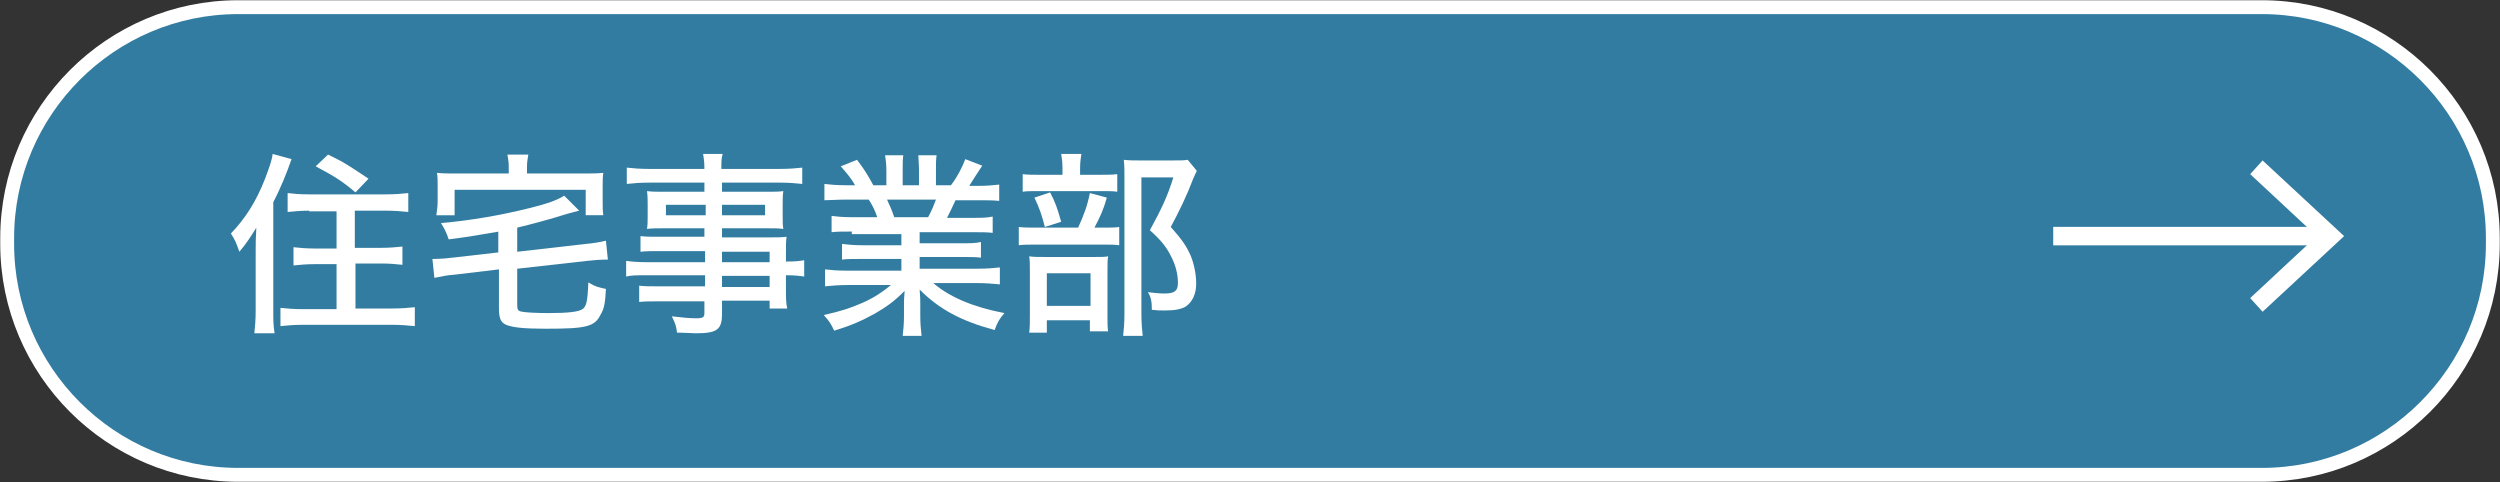
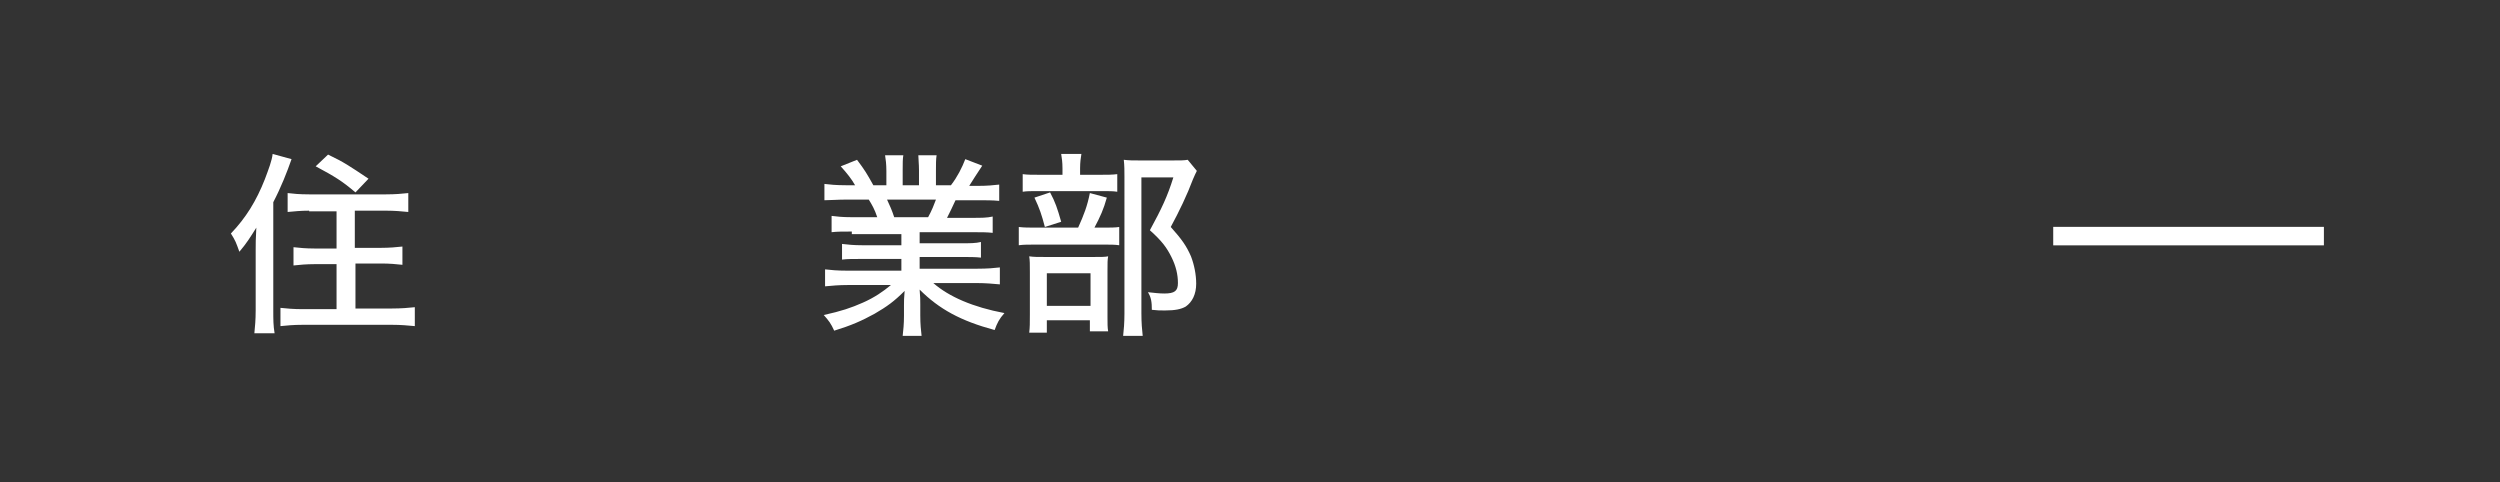
<svg xmlns="http://www.w3.org/2000/svg" version="1.1" x="0px" y="0px" viewBox="0 0 383.3 73.9" style="enable-background:new 0 0 383.3 73.9;" xml:space="preserve">
  <rect x="0" y="0" width="383.3" height="73.9" fill="#333333" stroke="none" />
  <style type="text/css">
	.st0{opacity:0.7;fill:#339CD0;}
	.st1{fill:none;stroke:#FFFFFF;stroke-width:2.126;stroke-miterlimit:10;}
	.st2{fill:#FFFFFF;}
	.st3{fill:none;stroke:#FFFFFF;stroke-width:2.835;stroke-miterlimit:10;}
</style>
  <g id="レイヤー_1">
</g>
  <g id="レイヤー_5">
    <g>
      <g>
        <g>
-           <path class="st0" d="M382.2,37.4c0,19.5-15.9,35.4-35.4,35.4H36.5C17,72.8,1.1,56.9,1.1,37.4v-0.9C1.1,17,17,1.1,36.5,1.1h310.3      c19.5,0,35.4,15.9,35.4,35.4V37.4z" />
-           <path class="st1" d="M382.2,37.4c0,19.5-15.9,35.4-35.4,35.4H36.5C17,72.8,1.1,56.9,1.1,37.4v-0.9C1.1,17,17,1.1,36.5,1.1h310.3      c19.5,0,35.4,15.9,35.4,35.4V37.4z" />
-         </g>
+           </g>
        <g>
          <g>
            <g>
              <path class="st2" d="M39.2,38.4c0-0.9,0-1.9,0.1-3.5c-1,1.6-1.5,2.4-2.6,3.7c-0.5-1.4-0.6-1.7-1.3-2.8c2.3-2.4,3.9-5,5.2-8.3        c0.6-1.6,1.1-2.9,1.2-3.9l2.9,0.8c-0.7,2-1.6,4.3-2.8,6.6v16.6c0,1.4,0,2.3,0.2,3.5H39c0.1-1.1,0.2-2,0.2-3.5V38.4z         M47.4,32.3c-1.2,0-2.3,0.1-3.3,0.2v-2.9c0.8,0.1,1.8,0.2,3.3,0.2h11.8c1.4,0,2.5-0.1,3.4-0.2v2.9c-1-0.1-2.1-0.2-3.4-0.2        h-4.8V38h4c1.3,0,2.4-0.1,3.3-0.2v2.8c-0.9-0.1-2-0.2-3.2-0.2h-4v6.9h5.6c1.4,0,2.6-0.1,3.5-0.2V50c-1.1-0.1-2.1-0.2-3.5-0.2        H46.4C45,49.8,44,49.9,43,50v-2.8c0.9,0.1,2,0.2,3.4,0.2h5.2v-6.9h-3.4c-1.2,0-2.3,0.1-3.2,0.2v-2.8c0.9,0.1,1.9,0.2,3.2,0.2        h3.4v-5.7H47.4z M50.3,23.7c2.5,1.2,3.2,1.7,6.2,3.7l-2,2.1c-2-1.7-3.1-2.4-6.1-4L50.3,23.7z" />
-               <path class="st2" d="M76.5,35.5c-3,0.5-4.5,0.8-7.7,1.2c-0.4-1.2-0.8-1.9-1.2-2.5c4.6-0.4,9.2-1.2,13.6-2.3        c2.8-0.7,4.2-1.2,5.3-1.9l2.3,2.3c-0.7,0.2-0.8,0.2-1.9,0.5c-2.5,0.8-5.5,1.6-7.6,2.1v3.7l10.5-1.2c1.2-0.1,2.3-0.3,3.1-0.5        l0.3,2.9c-0.2,0-0.4,0-0.5,0c-0.6,0-1.9,0.1-2.7,0.2l-10.7,1.2v5.5c0,0.8,0.1,1,0.8,1.1c0.5,0.1,2,0.2,4,0.2        c3.1,0,4.6-0.2,5.2-0.6c0.6-0.4,0.8-1.2,0.9-4.1c1.2,0.7,1.4,0.7,2.7,1c-0.1,2.2-0.3,3.1-0.8,3.9c-0.9,1.9-2.2,2.2-8.4,2.2        c-3.5,0-5.1-0.2-6.1-0.6c-0.9-0.4-1.1-1.1-1.1-2.6v-5.9l-6.7,0.8c-1.4,0.1-2.2,0.3-3.2,0.5l-0.3-2.9c0.2,0,0.4,0,0.5,0        c0.6,0,1.9-0.1,2.6-0.2l7-0.8V35.5z M78,25.5c0-0.7-0.1-1.1-0.2-1.8H81c-0.1,0.7-0.2,1.1-0.2,1.8v1.1h8.5c1.5,0,2.2,0,3.2-0.1        c-0.1,0.6-0.1,1.2-0.1,2.1v2.2c0,0.9,0,1.6,0.1,2.2h-2.7v-3.9H69.7V33h-2.8c0.1-0.8,0.2-1.3,0.2-2.2v-2.2c0-0.9,0-1.4-0.1-2.1        c0.9,0.1,1.7,0.1,3.2,0.1H78V25.5z" />
-               <path class="st2" d="M108.1,38.5H101c-1.1,0-2,0-2.8,0.1v-2.4c0.8,0.1,1.5,0.1,2.8,0.1h7V35h-6.3c-1,0-1.8,0-2.5,0.1        c0.1-0.7,0.1-1.2,0.1-2v-1.7c0-0.8,0-1.3-0.1-2.1c0.8,0.1,1.4,0.1,2.5,0.1h6.3V28h-8.4c-1.5,0-2.5,0.1-3.5,0.2v-2.5        c0.9,0.1,1.9,0.2,3.6,0.2h8.3c0-1.2-0.1-1.6-0.2-2.3h3c-0.2,0.7-0.2,1.1-0.2,2.3h8.8c1.7,0,2.7-0.1,3.6-0.2v2.5        c-1-0.1-2-0.2-3.4-0.2h-8.9v1.4h6.9c1.1,0,1.8,0,2.5-0.1c-0.1,0.7-0.1,1.2-0.1,2.1v1.7c0,0.9,0,1.4,0.1,2        c-0.7-0.1-1.5-0.1-2.4-0.1h-7v1.4h6.7c1.7,0,2.4,0,3.2-0.1c-0.1,0.7-0.1,1.2-0.1,2.7v1.1c1.6,0,2.2-0.1,2.8-0.2v2.5        c-0.7-0.1-1.4-0.2-2.8-0.2v1.9c0,1.5,0,2.4,0.2,3.2H118v-1.2h-7.3v2c0,2.4-0.7,3-4,3c-0.6,0-1.9-0.1-2.9-0.1        c-0.1-1-0.3-1.5-0.8-2.5c1.7,0.2,2.7,0.3,3.8,0.3c1,0,1.2-0.2,1.2-0.8v-1.8H101c-1.4,0-2.1,0-3,0.1v-2.5        c0.9,0.1,1.4,0.1,2.9,0.1h7.2v-1.7h-8.8c-1.7,0-2.5,0-3.3,0.2V40c0.8,0.1,1.6,0.2,3.3,0.2h8.8V38.5z M102.1,31.4V33h6.1v-1.6        H102.1z M110.7,33h6.6v-1.6h-6.6V33z M118,40.2v-1.6h-7.3v1.6H118z M110.7,44h7.3v-1.7h-7.3V44z" />
              <path class="st2" d="M130.6,35.5c-1.4,0-2.2,0-3.1,0.1v-2.5c0.8,0.1,1.6,0.2,3.1,0.2h3.9c-0.4-1.2-0.8-1.9-1.3-2.7h-3.4        c-1.4,0-2.5,0.1-3.4,0.1v-2.5c0.8,0.1,1.8,0.2,3.3,0.2h1.4c-0.5-0.9-1.2-1.8-2.2-2.9l2.5-1c1.2,1.6,1.5,2.1,2.5,3.9h2v-2.2        c0-1-0.1-1.8-0.2-2.4h2.8c-0.1,0.5-0.1,1.3-0.1,2.3v2.3h2.5v-2.3c0-1-0.1-1.7-0.1-2.3h2.8c-0.1,0.6-0.1,1.4-0.1,2.4v2.2h2.3        c1-1.3,1.7-2.7,2.2-4l2.6,1c-0.8,1.2-1.5,2.3-2,3.1h1.2c1.6,0,2.5-0.1,3.4-0.2v2.5c-1-0.1-2-0.1-3.5-0.1h-3.2        c-0.5,1.1-0.8,1.7-1.3,2.7h3.8c1.5,0,2.3,0,3.2-0.2v2.5c-0.9-0.1-1.7-0.1-3.2-0.1h-8v1.7h6.3c1.4,0,2.3,0,3.1-0.2v2.4        c-0.8-0.1-1.8-0.1-3.1-0.1h-6.3v1.8h8.7c1.8,0,2.7-0.1,3.6-0.2v2.6c-1.1-0.1-2.2-0.2-3.5-0.2h-6.7c2.4,2.1,6.1,3.7,10.9,4.6        c-0.8,0.9-1.1,1.5-1.5,2.6c-5.2-1.4-8.5-3.2-11.5-6.2c0.1,1.1,0.1,1.6,0.1,2.3v1.7c0,1.3,0.1,2.2,0.2,3.1h-2.9        c0.1-0.9,0.2-1.8,0.2-3.1v-1.6c0-0.7,0-1,0.1-2.2c-1.6,1.6-2.7,2.4-4.6,3.5c-2,1.1-3.6,1.8-6.2,2.6c-0.5-1.1-0.8-1.5-1.6-2.4        c2.7-0.6,4.2-1.1,6-1.9c1.8-0.8,3.1-1.7,4.3-2.7H130c-1.4,0-2.4,0.1-3.5,0.2v-2.6c0.9,0.1,1.8,0.2,3.5,0.2h8.2v-1.8h-6        c-1.4,0-2.3,0-3.1,0.1v-2.4c0.9,0.1,1.7,0.2,3.1,0.2h6v-1.7H130.6z M142.3,33.3c0.6-1.1,0.9-1.9,1.2-2.7H136        c0.5,1.1,0.7,1.5,1.1,2.7H142.3z" />
              <path class="st2" d="M168.9,34.9c1.3,0,2.1,0,2.7-0.1v2.8c-0.7-0.1-1.4-0.1-2.5-0.1h-10c-1.4,0-2.2,0-2.9,0.1v-2.8        c0.8,0.1,1.5,0.1,3,0.1h6.1c0.9-2,1.4-3.3,1.8-5.3l2.6,0.7c-0.5,1.8-1,2.9-1.9,4.6H168.9z M168.5,26.8c1.3,0,2,0,2.8-0.1v2.7        c-0.6-0.1-1.3-0.1-2.6-0.1h-9.4c-1.2,0-1.9,0-2.5,0.1v-2.7c0.7,0.1,1.4,0.1,2.8,0.1h3.3v-1c0-0.9-0.1-1.6-0.2-2.2h3.1        c-0.1,0.6-0.2,1.3-0.2,2.2v1H168.5z M160.5,51h-2.7c0.1-0.8,0.1-1.5,0.1-2.8v-6.4c0-1.3,0-1.9-0.1-2.5        c0.7,0.1,1.2,0.1,2.4,0.1h7.5c1.2,0,1.7,0,2.2-0.1c-0.1,0.6-0.1,0.9-0.1,2.3v7c0,1,0,1.6,0.1,2.2h-2.8v-1.7h-6.6V51z         M161,29.5c0.8,1.5,1.1,2.4,1.7,4.5l-2.5,0.8c-0.5-1.9-0.8-2.8-1.6-4.5L161,29.5z M160.5,46.9h6.7v-5h-6.7V46.9z M183.5,26.2        c-0.2,0.4-0.3,0.6-0.6,1.3c-0.9,2.4-2.1,4.9-3.4,7.3c1.7,1.9,2.4,2.9,3.1,4.5c0.5,1.3,0.8,2.8,0.8,4.2c0,1.6-0.6,2.8-1.6,3.5        c-0.7,0.4-1.6,0.6-3.2,0.6c-0.8,0-1.1,0-2-0.1c0-1.2-0.1-1.9-0.6-2.7c1,0.1,1.7,0.2,2.5,0.2c1.6,0,2.1-0.4,2.1-1.6        c0-1.3-0.3-2.6-1-4c-0.7-1.4-1.4-2.4-3.3-4.1c1.8-3.3,2.7-5.2,3.6-8.1h-4.9v20.8c0,1.6,0.1,2.5,0.2,3.5h-3        c0.1-0.9,0.2-2,0.2-3.4V27.1c0-0.9,0-1.7-0.1-2.6c0.8,0.1,1.4,0.1,2.4,0.1h5.1c1.1,0,1.8,0,2.3-0.1L183.5,26.2z" />
            </g>
          </g>
        </g>
      </g>
      <g>
        <g>
          <line class="st3" x1="314.8" y1="36.2" x2="356.3" y2="36.2" />
          <g>
-             <polygon class="st2" points="346.9,47.8 345,45.7 355.2,36.2 345,26.7 346.9,24.6 359.4,36.2      " />
-           </g>
+             </g>
        </g>
      </g>
    </g>
  </g>
</svg>